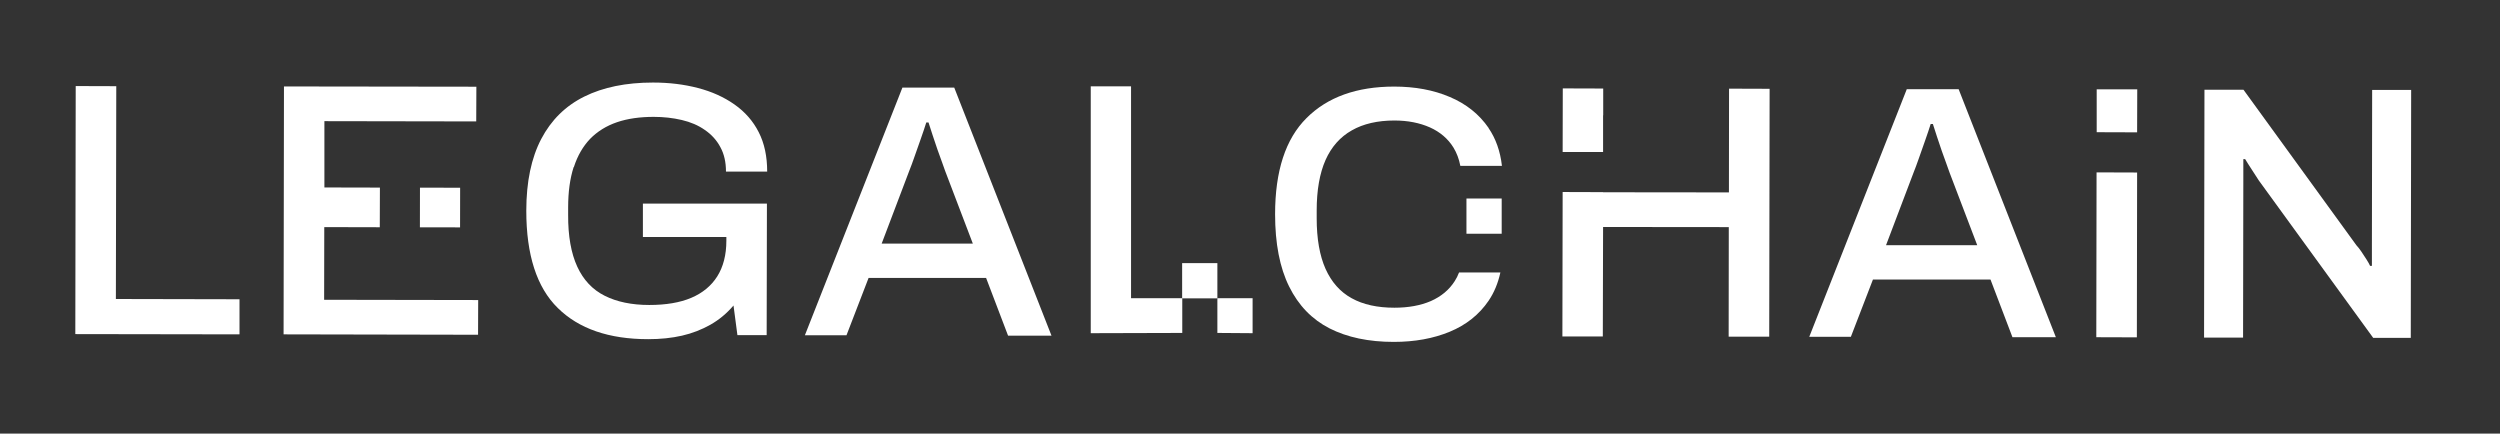
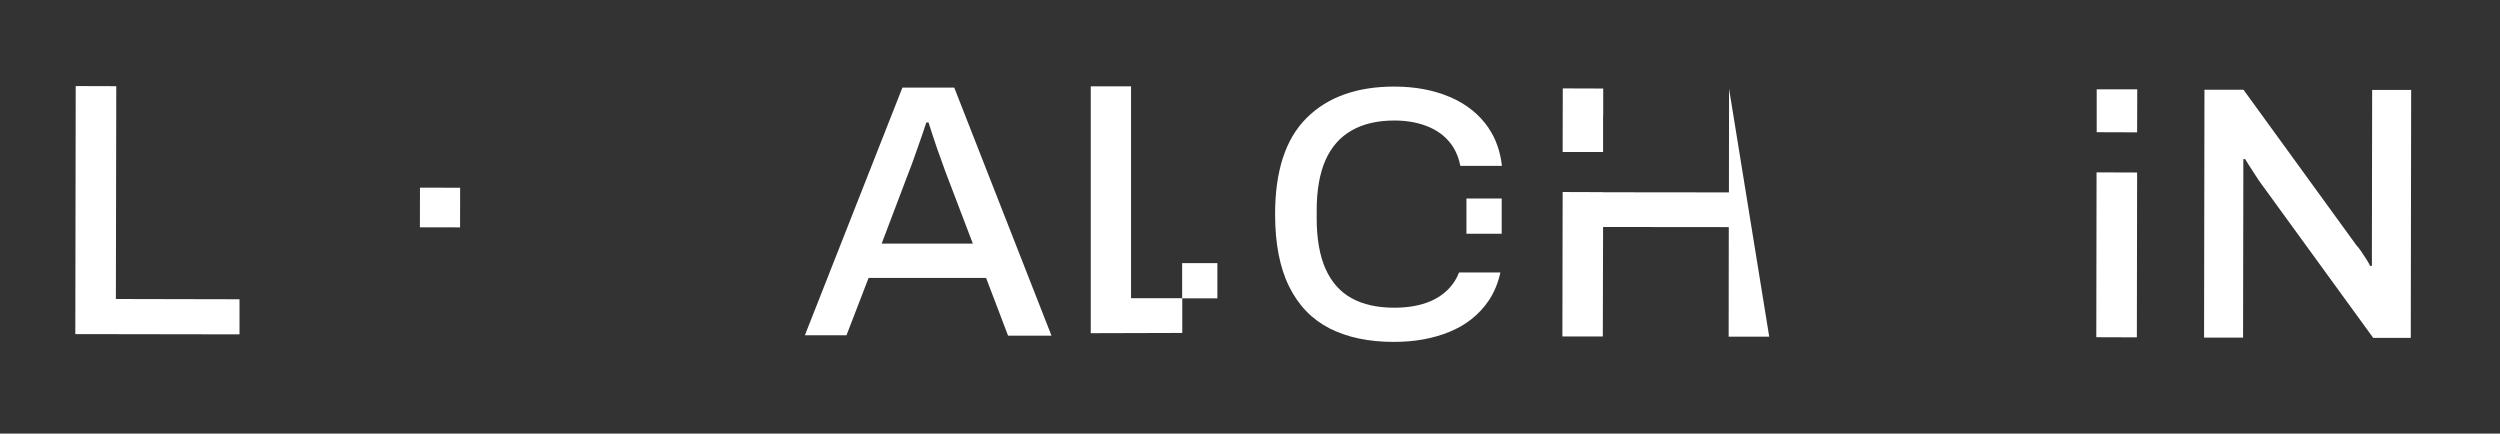
<svg xmlns="http://www.w3.org/2000/svg" width="1920" zoomAndPan="magnify" viewBox="0 0 1440 249.75" height="333" preserveAspectRatio="xMidYMid meet" version="1.2">
  <rect x="0" y="0" width="1440" height="249.75" fill="#333333" stroke="none" />
  <g id="af456c63ba">
    <path style=" stroke:none;fill-rule:nonzero;fill:#ffffff;fill-opacity:1;" d="M 43.383 192.441 L 137.957 192.59 L 137.957 172.375 L 66.746 172.223 L 66.973 49.645 L 43.609 49.57 Z M 43.383 192.441 " />
-     <path style=" stroke:none;fill-rule:nonzero;fill:#ffffff;fill-opacity:1;" d="M 330.551 96.223 C 332.645 89.707 335.789 84.316 339.91 79.973 C 344.102 75.703 349.27 72.484 355.41 70.387 C 361.551 68.289 368.664 67.316 376.523 67.316 C 382.215 67.316 387.609 67.918 392.699 69.113 C 397.793 70.312 402.211 72.184 406.027 74.879 C 409.848 77.5 412.844 80.797 414.938 84.766 C 417.109 88.734 418.16 93.375 418.16 98.84 L 441.895 98.84 C 441.895 90.156 440.324 82.594 437.027 76.152 C 433.809 69.789 429.164 64.473 423.102 60.203 C 417.035 55.934 410.07 52.789 402.059 50.695 C 394.047 48.598 385.438 47.547 376.152 47.547 C 360.574 47.547 347.398 50.246 336.539 55.637 C 325.684 61.027 317.445 69.188 311.754 80.047 C 306.062 90.906 303.145 104.684 303.145 121.379 C 303.145 146.766 309.133 165.484 321.266 177.391 C 333.395 189.371 350.766 195.363 373.379 195.363 C 380.492 195.363 386.934 194.688 392.848 193.34 C 398.766 191.992 404.23 189.82 409.172 187.051 C 414.191 184.203 418.609 180.535 422.5 175.969 L 424.75 193.039 L 441.598 193.039 C 441.598 193.039 441.746 117.262 441.746 117.262 L 370.309 117.262 C 370.309 117.188 370.309 136.508 370.309 136.508 L 418.383 136.508 C 418.383 136.582 418.383 138.68 418.383 138.68 C 418.383 146.84 416.586 153.73 413.141 159.195 C 409.695 164.66 404.68 168.781 398.164 171.551 C 391.652 174.32 383.562 175.668 373.98 175.668 C 363.871 175.668 355.258 173.871 348.297 170.352 C 341.258 166.832 336.016 161.215 332.496 153.578 C 328.977 145.941 327.18 135.98 327.254 123.777 L 327.254 119.434 C 327.254 110.523 328.301 102.887 330.398 96.297 " />
    <path style=" stroke:none;fill-rule:nonzero;fill:#ffffff;fill-opacity:1;" d="M 507.863 140.25 L 523.738 98.391 C 524.562 96.297 525.613 93.602 526.734 90.305 C 527.934 87.012 529.129 83.492 530.402 79.898 C 531.676 76.301 532.727 73.156 533.547 70.535 L 534.82 70.535 C 535.496 72.785 536.32 75.254 537.219 77.949 C 538.117 80.645 539.016 83.34 539.914 85.961 C 540.812 88.582 541.711 91.055 542.535 93.227 C 543.359 95.473 543.957 97.195 544.406 98.469 L 560.355 140.324 L 507.863 140.324 Z M 519.844 50.32 L 463.609 193.117 L 487.574 193.117 C 487.574 193.117 500.301 160.094 500.301 160.094 L 567.992 160.094 C 567.992 160.168 580.648 193.34 580.648 193.34 L 605.66 193.34 C 605.66 193.34 549.648 50.469 549.648 50.469 L 519.848 50.469 Z M 519.844 50.32 " />
-     <path style=" stroke:none;fill-rule:nonzero;fill:#ffffff;fill-opacity:1;" d="M 1086.387 141.148 L 1102.262 99.289 C 1103.086 97.195 1104.133 94.5 1105.258 91.203 C 1106.457 87.91 1107.652 84.391 1108.926 80.797 C 1110.199 77.203 1111.246 74.055 1112.07 71.434 L 1113.344 71.434 C 1114.02 73.684 1114.844 76.152 1115.742 78.848 C 1116.641 81.543 1117.539 84.238 1118.438 86.859 C 1119.336 89.48 1120.234 91.953 1121.059 94.125 C 1121.883 96.371 1122.48 98.094 1122.93 99.367 L 1138.879 141.223 L 1086.387 141.223 Z M 1098.367 51.219 L 1042.133 194.016 L 1066.094 194.016 C 1066.094 194.016 1078.824 160.992 1078.824 160.992 L 1146.516 160.992 C 1146.516 161.066 1159.172 194.238 1159.172 194.238 L 1184.18 194.238 C 1184.18 194.238 1128.172 51.367 1128.172 51.367 L 1098.367 51.367 Z M 1098.367 51.219 " />
    <path style=" stroke:none;fill-rule:nonzero;fill:#ffffff;fill-opacity:1;" d="M 1366.363 51.668 L 1366.215 141.223 C 1366.215 143.172 1366.215 145.117 1366.215 147.062 C 1366.215 149.012 1366.215 151.031 1366.215 153.129 L 1365.168 153.129 C 1364.719 152.156 1364.043 150.883 1363.07 149.387 C 1362.098 147.887 1361.121 146.316 1360.074 144.816 C 1359.027 143.32 1358.129 142.121 1357.305 141.297 L 1292.234 51.668 L 1269.77 51.668 C 1269.77 51.668 1269.543 194.465 1269.543 194.465 L 1292.008 194.465 C 1292.008 194.465 1292.156 103.934 1292.156 103.934 C 1292.156 101.688 1292.156 99.59 1292.156 97.57 C 1292.156 95.547 1292.156 93.602 1292.156 91.652 L 1293.207 91.652 C 1294.031 93.074 1295.305 95.023 1296.949 97.57 C 1298.598 100.113 1300.02 102.285 1301.07 103.934 L 1366.965 194.613 L 1388.605 194.613 C 1388.605 194.613 1388.828 51.816 1388.828 51.816 L 1366.363 51.816 Z M 1366.363 51.668 " />
-     <path style=" stroke:none;fill-rule:nonzero;fill:#ffffff;fill-opacity:1;" d="M 186.703 172.672 L 186.781 130.816 L 218.754 130.891 L 218.828 108.051 L 186.855 107.977 L 186.855 69.789 L 274.312 69.938 L 274.391 49.945 L 163.566 49.797 L 163.344 192.59 L 275.363 192.816 L 275.438 172.824 Z M 186.703 172.672 " />
    <path style=" stroke:none;fill-rule:nonzero;fill:#ffffff;fill-opacity:1;" d="M 241.863 130.93 L 241.902 108.09 L 265.039 108.133 L 265 130.969 Z M 241.863 130.93 " />
    <path style=" stroke:none;fill-rule:nonzero;fill:#ffffff;fill-opacity:1;" d="M 923.375 66.418 L 923.449 66.418 L 923.449 50.992 L 900.16 50.918 L 900.086 87.535 L 923.375 87.535 Z M 923.375 66.418 " />
-     <path style=" stroke:none;fill-rule:nonzero;fill:#ffffff;fill-opacity:1;" d="M 995.934 51.066 L 995.859 110.824 L 923.375 110.746 L 923.375 110.672 L 900.086 110.598 L 899.938 193.789 L 923.223 193.789 L 923.375 130.742 L 995.781 130.816 L 995.707 193.938 L 1019.07 193.938 L 1019.297 51.145 Z M 995.934 51.066 " />
+     <path style=" stroke:none;fill-rule:nonzero;fill:#ffffff;fill-opacity:1;" d="M 995.934 51.066 L 995.859 110.824 L 923.375 110.746 L 923.375 110.672 L 900.086 110.598 L 899.938 193.789 L 923.223 193.789 L 923.375 130.742 L 995.781 130.816 L 995.707 193.938 L 1019.07 193.938 Z M 995.934 51.066 " />
    <path style=" stroke:none;fill-rule:nonzero;fill:#ffffff;fill-opacity:1;" d="M 1231.055 51.441 L 1207.695 51.441 L 1207.695 76.152 L 1230.98 76.227 Z M 1231.055 51.441 " />
    <path style=" stroke:none;fill-rule:nonzero;fill:#ffffff;fill-opacity:1;" d="M 1207.617 99.289 L 1207.469 194.238 L 1230.832 194.312 L 1230.98 99.367 Z M 1207.617 99.289 " />
-     <path style=" stroke:none;fill-rule:nonzero;fill:#ffffff;fill-opacity:1;" d="M 721.496 191.918 L 721.496 171.773 L 701.207 171.773 L 701.207 191.77 " />
    <path style=" stroke:none;fill-rule:nonzero;fill:#ffffff;fill-opacity:1;" d="M 680.988 191.77 L 680.988 171.773 L 651.484 171.773 L 651.484 49.719 L 628.273 49.719 L 628.273 191.918 " />
    <path style=" stroke:none;fill-rule:nonzero;fill:#ffffff;fill-opacity:1;" d="M 844.676 114.34 L 864.969 114.34 L 864.969 134.633 L 844.676 134.633 Z M 844.676 114.34 " />
    <path style=" stroke:none;fill-rule:nonzero;fill:#ffffff;fill-opacity:1;" d="M 857.48 73.758 C 852.012 65.82 844.523 59.828 835.09 55.859 C 825.656 51.816 814.949 49.871 803.043 49.871 C 781.477 49.871 764.629 55.934 752.574 67.992 C 740.441 80.047 734.453 98.543 734.453 123.402 C 734.453 140.25 737.148 154.18 742.539 165.035 C 747.93 175.969 755.719 183.98 765.828 189.148 C 776.012 194.312 788.289 196.934 802.816 196.934 C 814.871 196.934 825.582 194.988 835.016 191.094 C 844.449 187.199 851.938 181.285 857.406 173.273 C 860.625 168.555 862.871 163.09 864.219 156.949 L 840.406 156.949 C 839.734 158.746 838.91 160.395 837.938 161.891 C 834.715 166.984 830.074 170.801 824.156 173.422 C 818.242 175.969 811.203 177.242 803.191 177.242 C 793.383 177.242 785.145 175.445 778.555 171.773 C 771.891 168.105 766.949 162.488 763.504 154.852 C 760.137 147.289 758.414 137.555 758.414 125.797 L 758.414 121.23 C 758.414 109.473 760.137 99.816 763.504 92.176 C 766.875 84.613 771.965 78.848 778.629 75.105 C 785.297 71.285 793.531 69.414 803.191 69.414 C 810.902 69.414 817.719 70.762 823.633 73.383 C 829.473 76.004 834.043 79.898 837.188 84.988 C 839.059 88.059 840.406 91.578 841.156 95.547 L 865.117 95.547 C 864.145 87.012 861.523 79.746 857.406 73.758 " />
    <path style=" stroke:none;fill-rule:nonzero;fill:#ffffff;fill-opacity:1;" d="M 680.914 151.559 L 701.207 151.559 L 701.207 171.852 L 680.914 171.852 Z M 680.914 151.559 " />
  </g>
</svg>